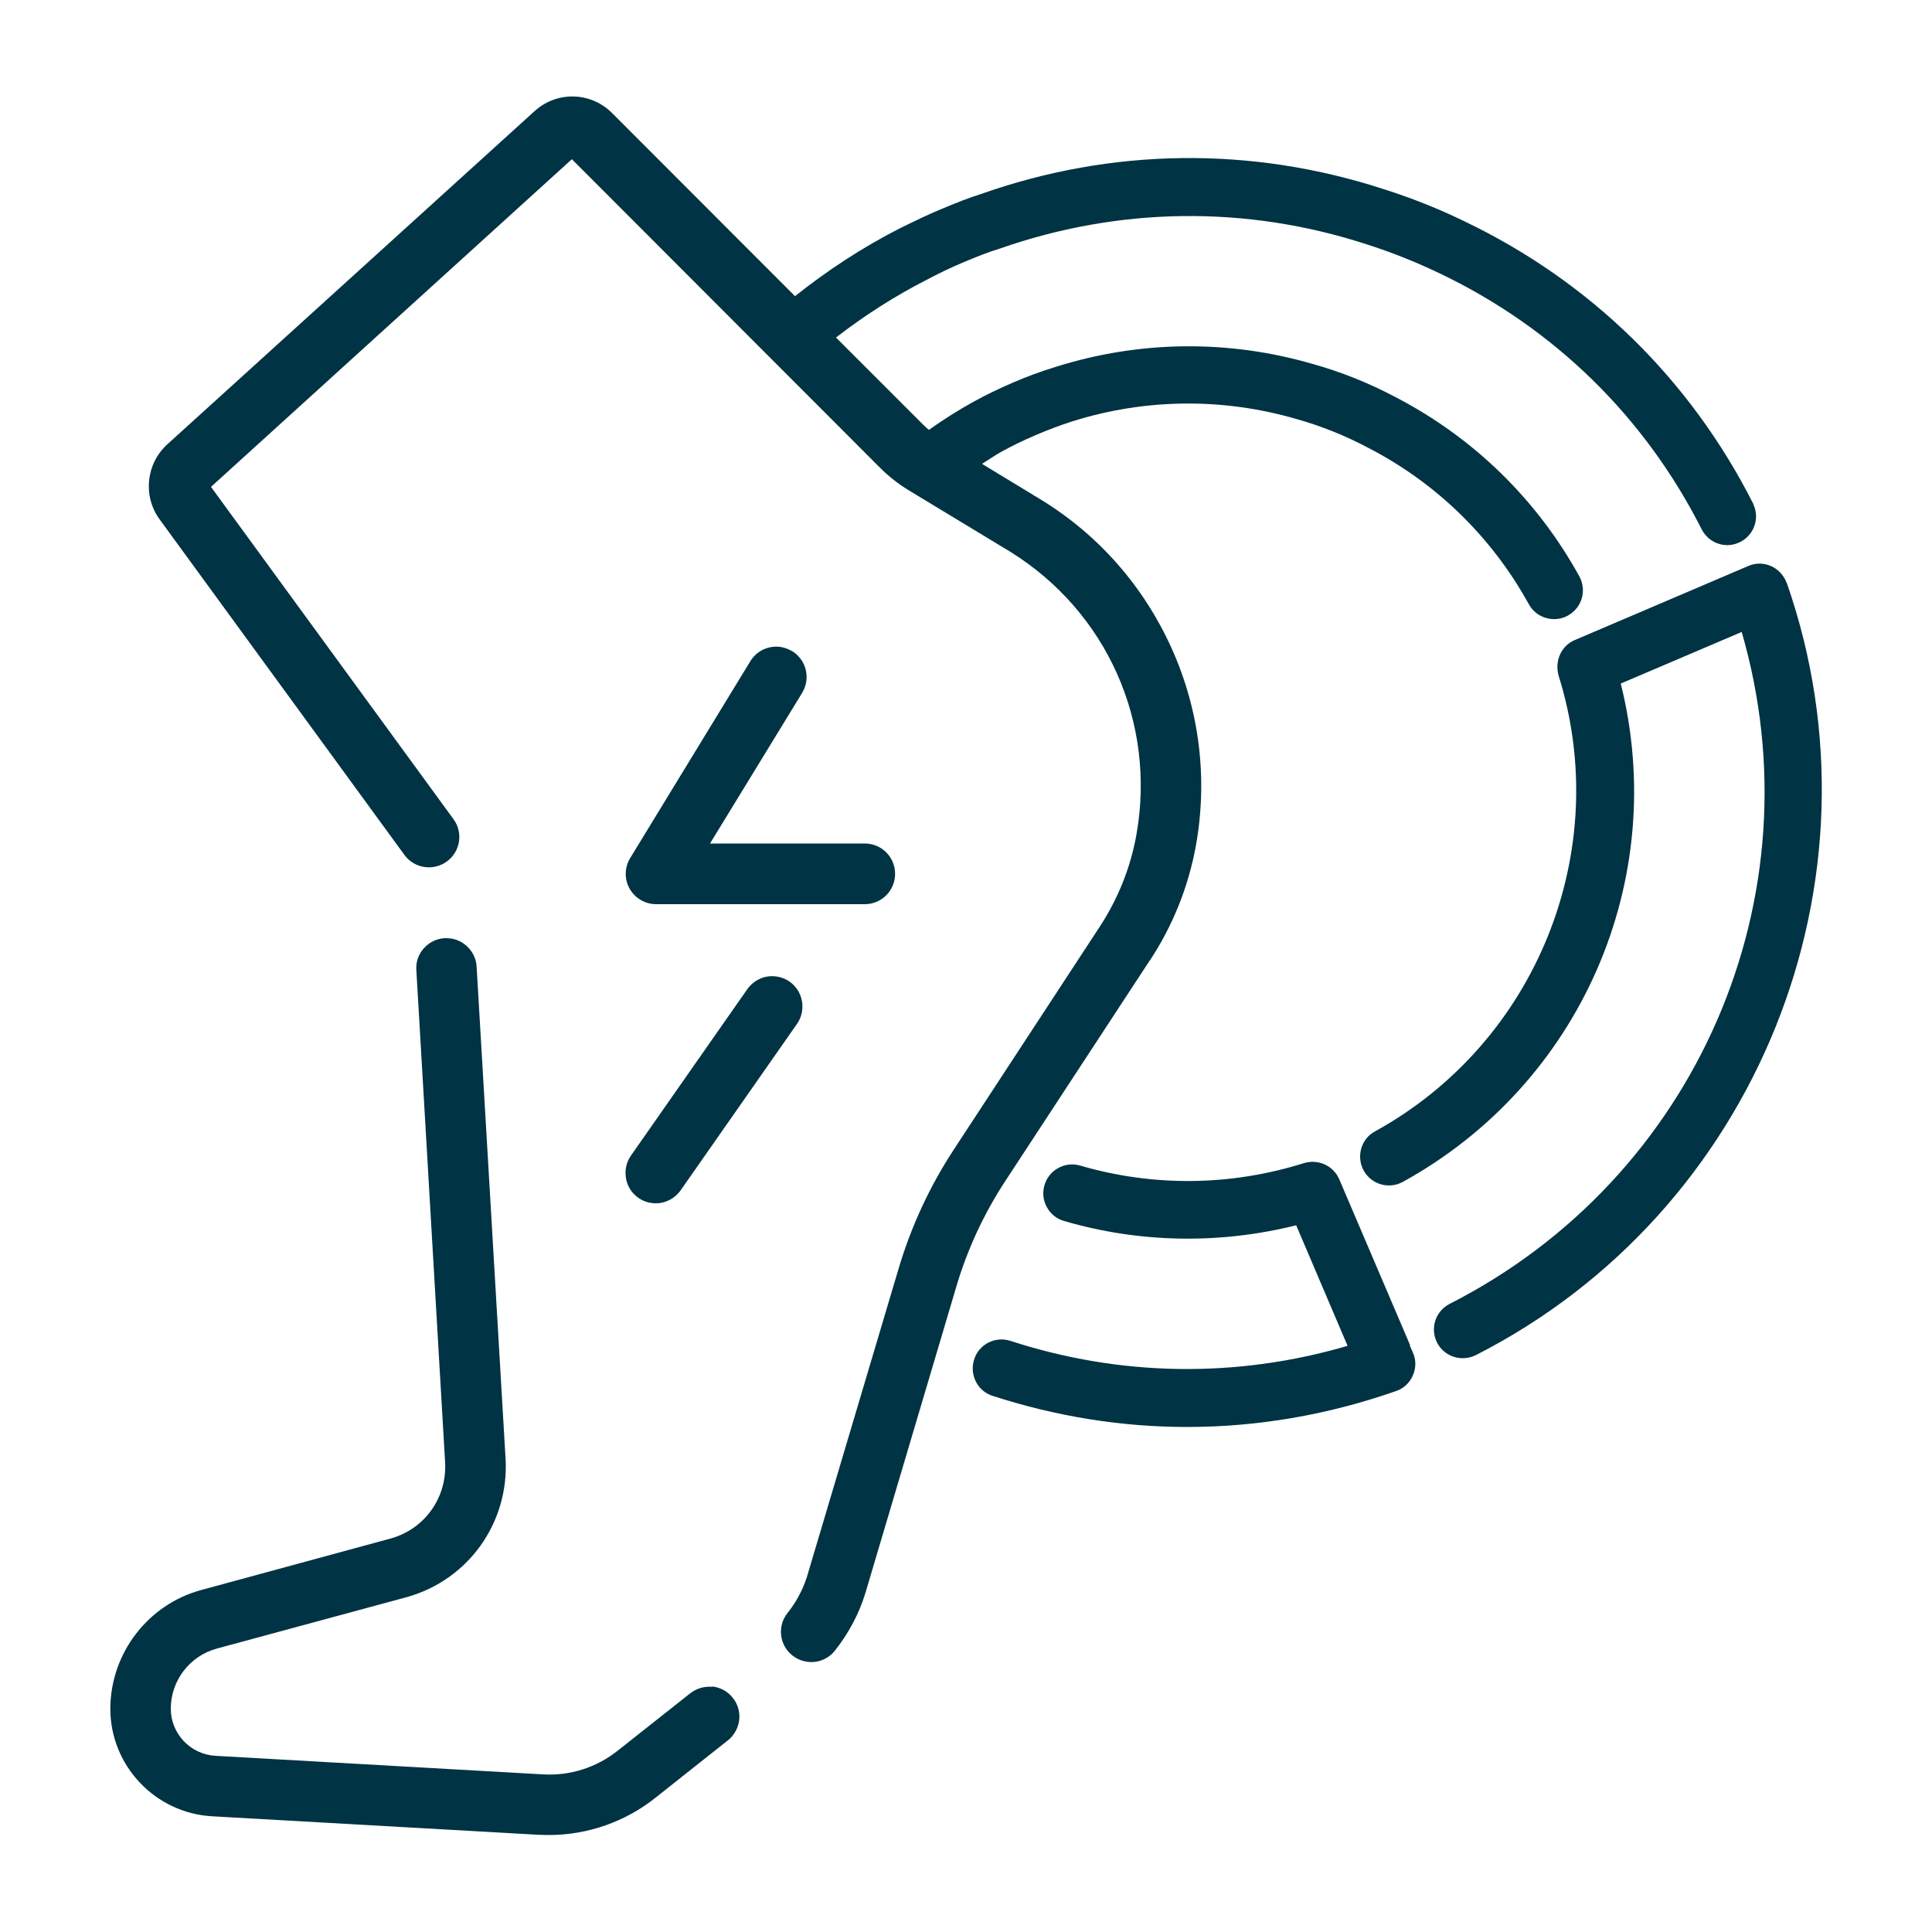
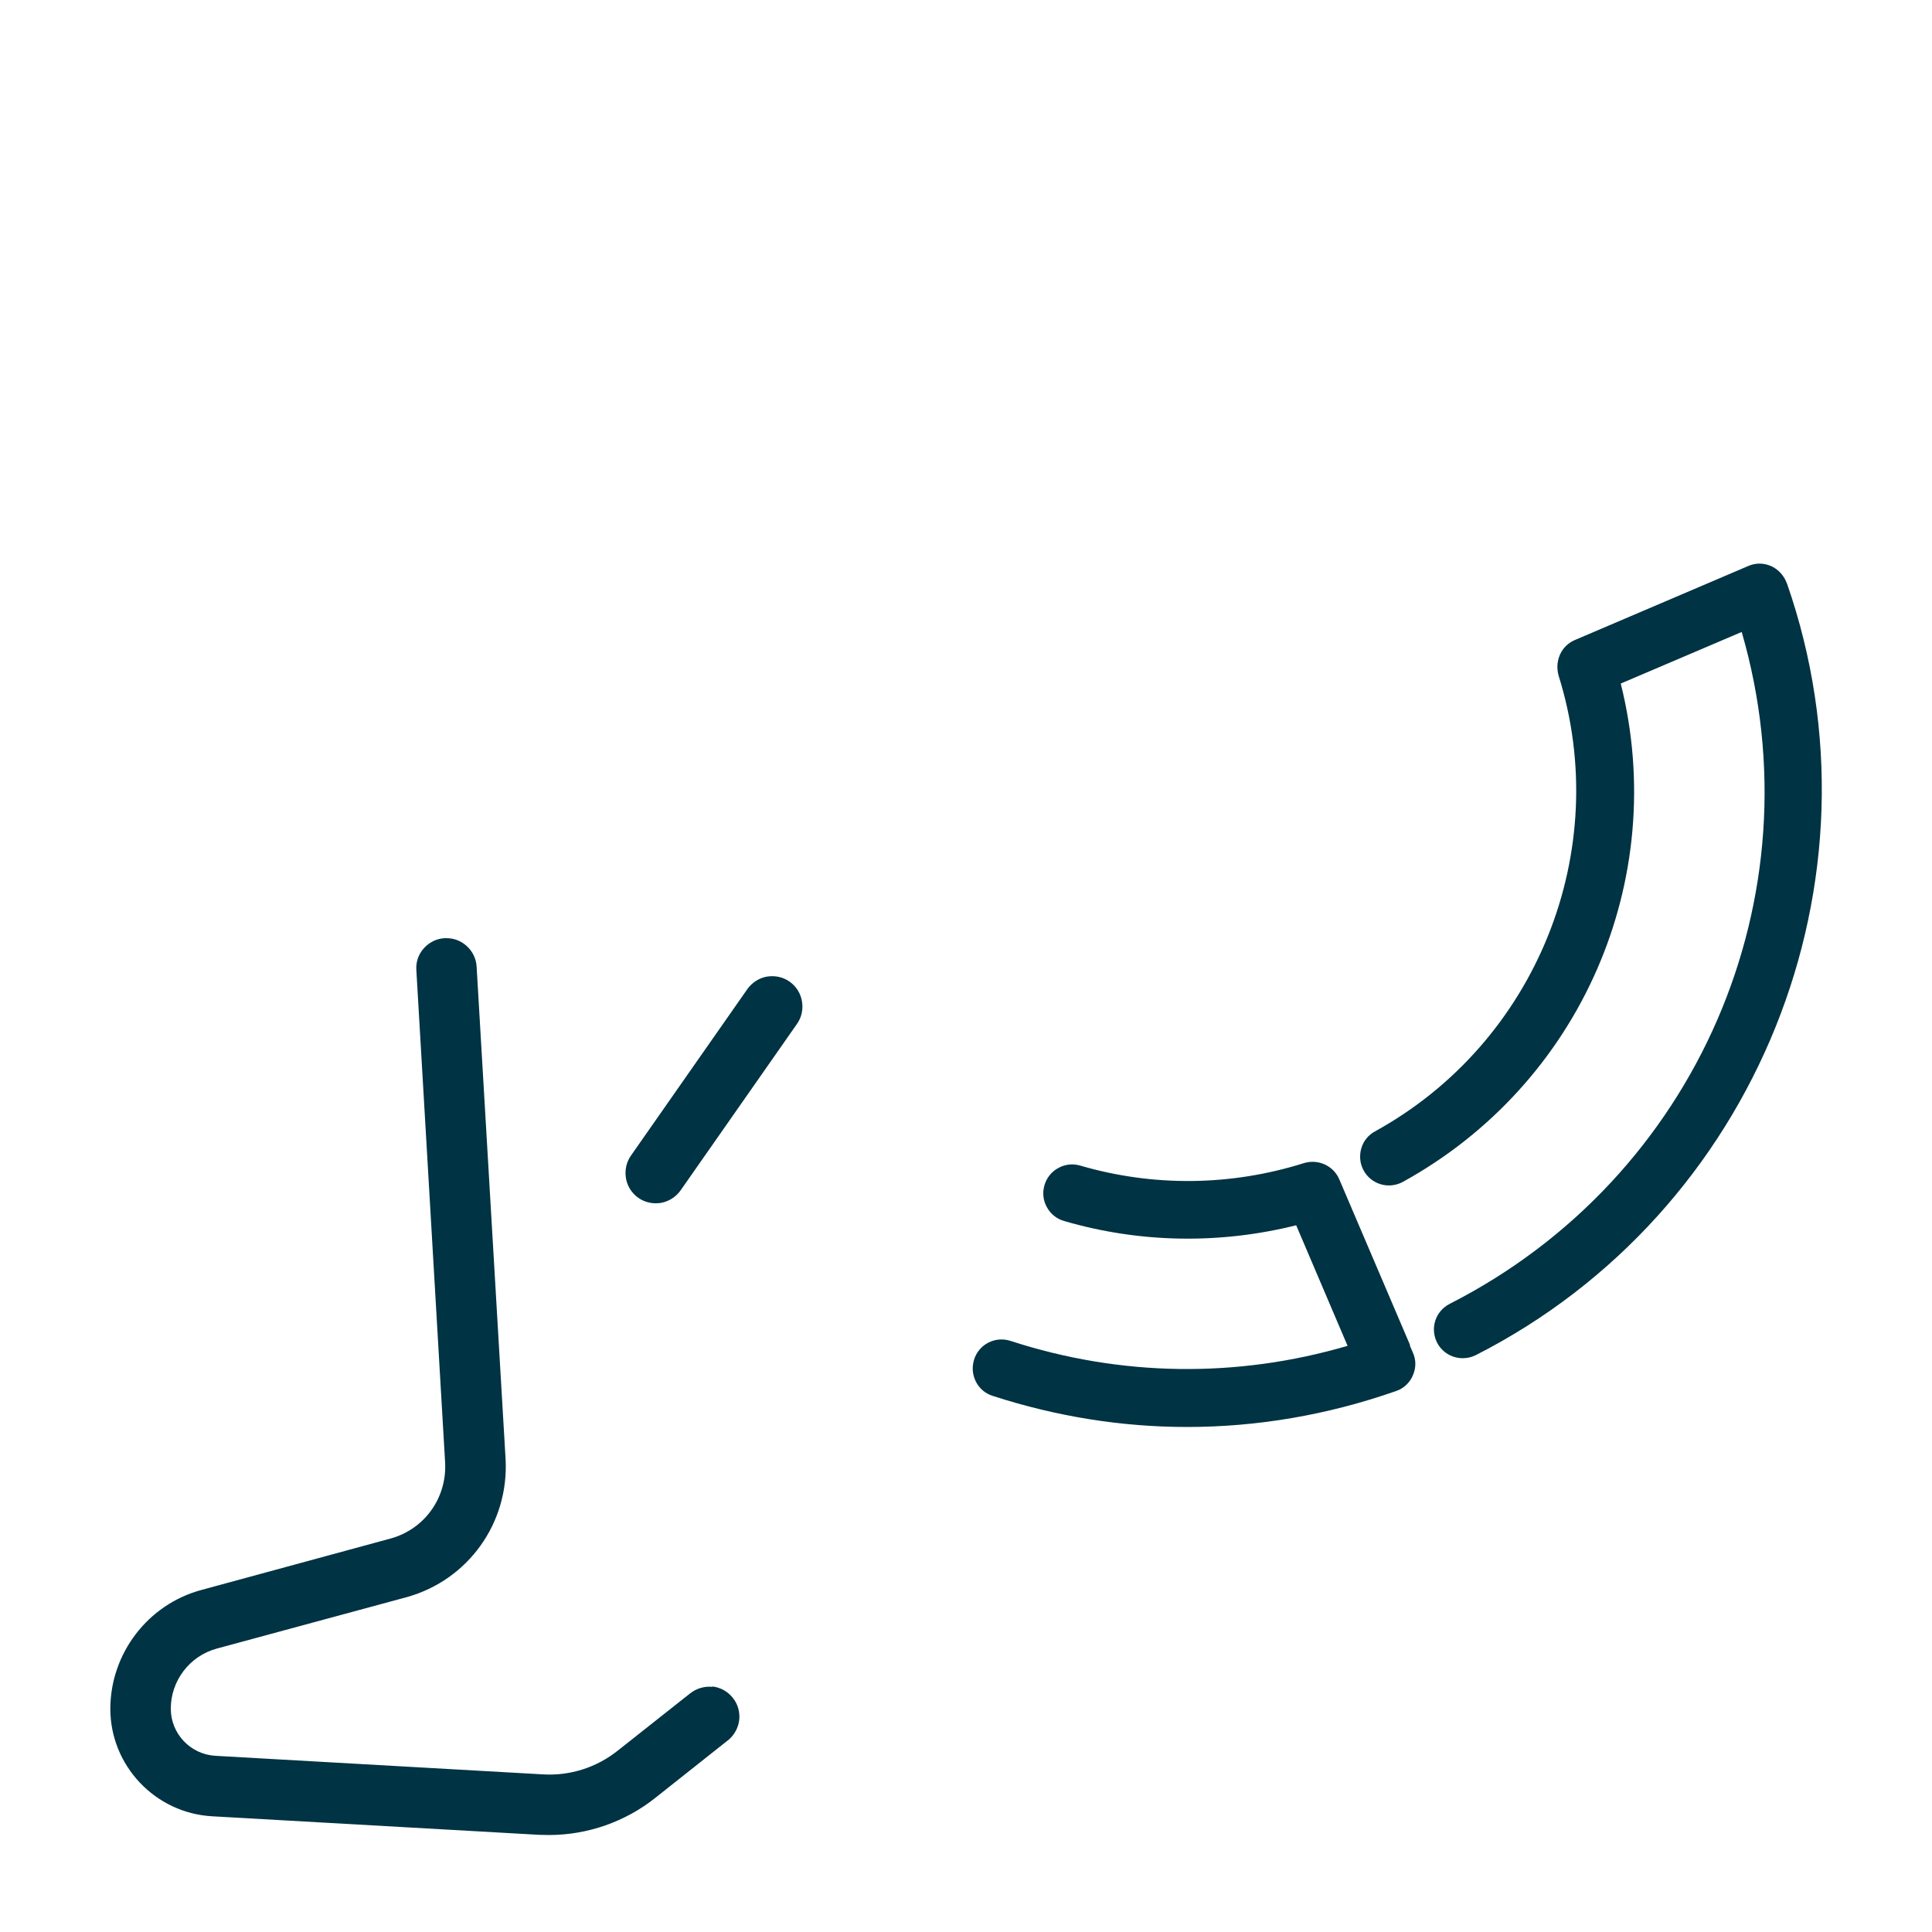
<svg xmlns="http://www.w3.org/2000/svg" width="100" height="100" viewBox="0 0 100 100" fill="none">
  <path d="M72.99 69.61H72.98L69.32 61.04C69.02 60.34 68.24 59.98 67.5 60.2C63.72 61.39 59.71 61.44 55.91 60.33C55.53 60.22 55.12 60.26 54.77 60.46C54.42 60.65 54.17 60.97 54.06 61.35C53.95 61.73 53.99 62.14 54.19 62.49C54.38 62.84 54.7 63.09 55.08 63.2C58.99 64.34 63.13 64.41 67.09 63.42L69.75 69.66C64.02 71.34 58 71.26 52.29 69.4C51.5 69.15 50.66 69.59 50.42 70.37C50.3 70.75 50.33 71.15 50.51 71.51C50.69 71.87 51 72.13 51.38 72.25C54.68 73.32 58.06 73.86 61.44 73.86C65.08 73.86 68.72 73.24 72.26 72C72.65 71.87 72.97 71.57 73.13 71.19C73.3 70.8 73.3 70.38 73.13 70.01L72.97 69.64L72.99 69.61Z" fill="#003343" />
  <path d="M92.48 30.18L92.44 30.08C92.29 29.74 92.01 29.45 91.67 29.3C91.28 29.13 90.86 29.13 90.48 29.3L81.51 33.13C80.82 33.42 80.46 34.19 80.67 34.96C83.52 44.04 79.53 53.96 71.17 58.56C70.82 58.75 70.57 59.06 70.46 59.44C70.35 59.82 70.39 60.24 70.58 60.58C70.97 61.3 71.87 61.57 72.6 61.18C81.82 56.11 86.43 45.54 83.89 35.38L90.15 32.71C94.13 46.41 87.83 60.98 75.03 67.49C74.3 67.87 74.01 68.74 74.38 69.49C74.65 70.01 75.17 70.3 75.71 70.3C75.94 70.3 76.17 70.25 76.39 70.14C90.93 62.74 97.85 45.57 92.49 30.19L92.48 30.18Z" fill="#003343" />
-   <path d="M59.52 49.71C60.71 47.9 61.51 45.9 61.9 43.77C62.52 40.31 62.09 36.78 60.65 33.57C59.2 30.35 56.86 27.68 53.86 25.85L50.83 24.01C51.15 23.81 51.46 23.59 51.8 23.4C52.36 23.09 52.95 22.8 53.61 22.52C54.26 22.24 54.88 22.01 55.5 21.81C59.28 20.62 63.3 20.58 67.11 21.69C68.36 22.04 69.62 22.54 70.84 23.19C74.36 25.01 77.22 27.81 79.13 31.27C79.52 31.99 80.43 32.26 81.16 31.86C81.88 31.45 82.14 30.57 81.75 29.84C79.56 25.86 76.27 22.65 72.24 20.56C70.87 19.83 69.42 19.25 67.95 18.84C63.59 17.57 58.98 17.62 54.64 18.99C53.89 19.22 53.18 19.48 52.46 19.79C51.67 20.13 50.99 20.46 50.38 20.8C49.58 21.24 48.81 21.73 48.08 22.25C47.98 22.17 47.89 22.09 47.8 22L43.27 17.47C44.72 16.35 46.28 15.34 47.97 14.48C48.55 14.17 49.15 13.88 49.81 13.6C50.59 13.27 51.18 13.04 51.74 12.87C57.94 10.7 64.5 10.62 70.72 12.64C72.01 13.05 73.29 13.56 74.54 14.16C80.45 16.99 85.13 21.57 88.08 27.4C88.26 27.75 88.57 28.02 88.94 28.14C89.32 28.27 89.72 28.23 90.08 28.05C90.78 27.69 91.08 26.86 90.77 26.14L90.73 26.04C87.47 19.62 82.31 14.58 75.83 11.47C74.46 10.8 73.04 10.24 71.62 9.79C64.77 7.56 57.56 7.65 50.78 10.04C50.17 10.23 49.51 10.49 48.63 10.86C48.04 11.11 47.49 11.37 46.98 11.62L46.59 11.81C44.63 12.81 42.82 14 41.15 15.33L31.69 5.86C30.58 4.74 28.81 4.7 27.65 5.77L8.67 22.99C7.56 23.99 7.38 25.67 8.26 26.88L20.94 44.26C21.45 44.95 22.43 45.1 23.13 44.59C23.83 44.08 23.98 43.1 23.48 42.41L10.92 25.2L11.02 25.11L29.6 8.24L45.56 24.22C46 24.66 46.5 25.05 47.04 25.38L52.31 28.57C57.3 31.68 59.85 37.41 58.82 43.21C58.51 44.93 57.86 46.54 56.9 48L49.56 59.21L49.41 59.44C48.14 61.36 47.17 63.45 46.51 65.67L41.76 81.64C41.54 82.31 41.21 82.93 40.76 83.49C40.22 84.17 40.34 85.16 41.02 85.69C41.35 85.95 41.76 86.06 42.17 86.02C42.59 85.97 42.96 85.76 43.22 85.43C43.93 84.53 44.47 83.52 44.8 82.43L49.51 66.56C50.08 64.64 50.93 62.82 52.02 61.15L59.52 49.7V49.71Z" fill="#003343" />
  <path d="M36.88 87.31C36.46 87.27 36.05 87.39 35.72 87.65L31.99 90.6C30.88 91.49 29.49 91.93 28.08 91.84L11.14 90.88C9.85 90.8 8.84 89.73 8.84 88.44C8.84 86.99 9.82 85.71 11.22 85.33L21.08 82.66C24.23 81.77 26.34 78.84 26.17 75.54L24.67 50.04C24.65 49.62 24.46 49.24 24.15 48.96C23.86 48.7 23.5 48.56 23.11 48.56C23.08 48.56 23.05 48.56 23.02 48.56C22.6 48.58 22.22 48.77 21.94 49.08C21.66 49.39 21.52 49.79 21.55 50.21L23.04 75.71C23.13 77.53 21.98 79.14 20.23 79.63L10.41 82.3C7.65 83.05 5.72 85.58 5.71 88.44C5.71 91.39 8.03 93.84 10.97 94.01L27.9 94.97C28.07 94.97 28.24 94.98 28.41 94.98C30.42 94.98 32.38 94.29 33.94 93.04L37.75 90.02C38.03 89.76 38.21 89.42 38.26 89.04C38.31 88.62 38.19 88.2 37.93 87.88C37.67 87.55 37.29 87.34 36.87 87.29L36.88 87.31Z" fill="#003343" />
  <path d="M32.4 60.99C32.47 61.4 32.7 61.76 33.04 62C33.38 62.24 33.81 62.33 34.22 62.26C34.63 62.18 34.99 61.95 35.23 61.61L41.25 53C41.49 52.66 41.58 52.24 41.51 51.83C41.44 51.41 41.21 51.05 40.87 50.81C40.53 50.57 40.11 50.48 39.69 50.55C39.29 50.62 38.92 50.86 38.68 51.2L32.66 59.81C32.42 60.15 32.33 60.57 32.4 60.98V60.99Z" fill="#003343" />
-   <path d="M40.99 33.7C40.74 33.55 40.45 33.47 40.18 33.47C39.65 33.47 39.13 33.74 38.84 34.22L32.62 44.41C32.32 44.9 32.31 45.51 32.59 46C32.87 46.49 33.39 46.8 33.96 46.8H44.76C45.63 46.8 46.33 46.1 46.33 45.23C46.33 44.36 45.63 43.66 44.76 43.66H36.75L41.38 36.09L41.52 35.86C41.97 35.12 41.74 34.16 41 33.7H40.99Z" fill="#003343" />
</svg>